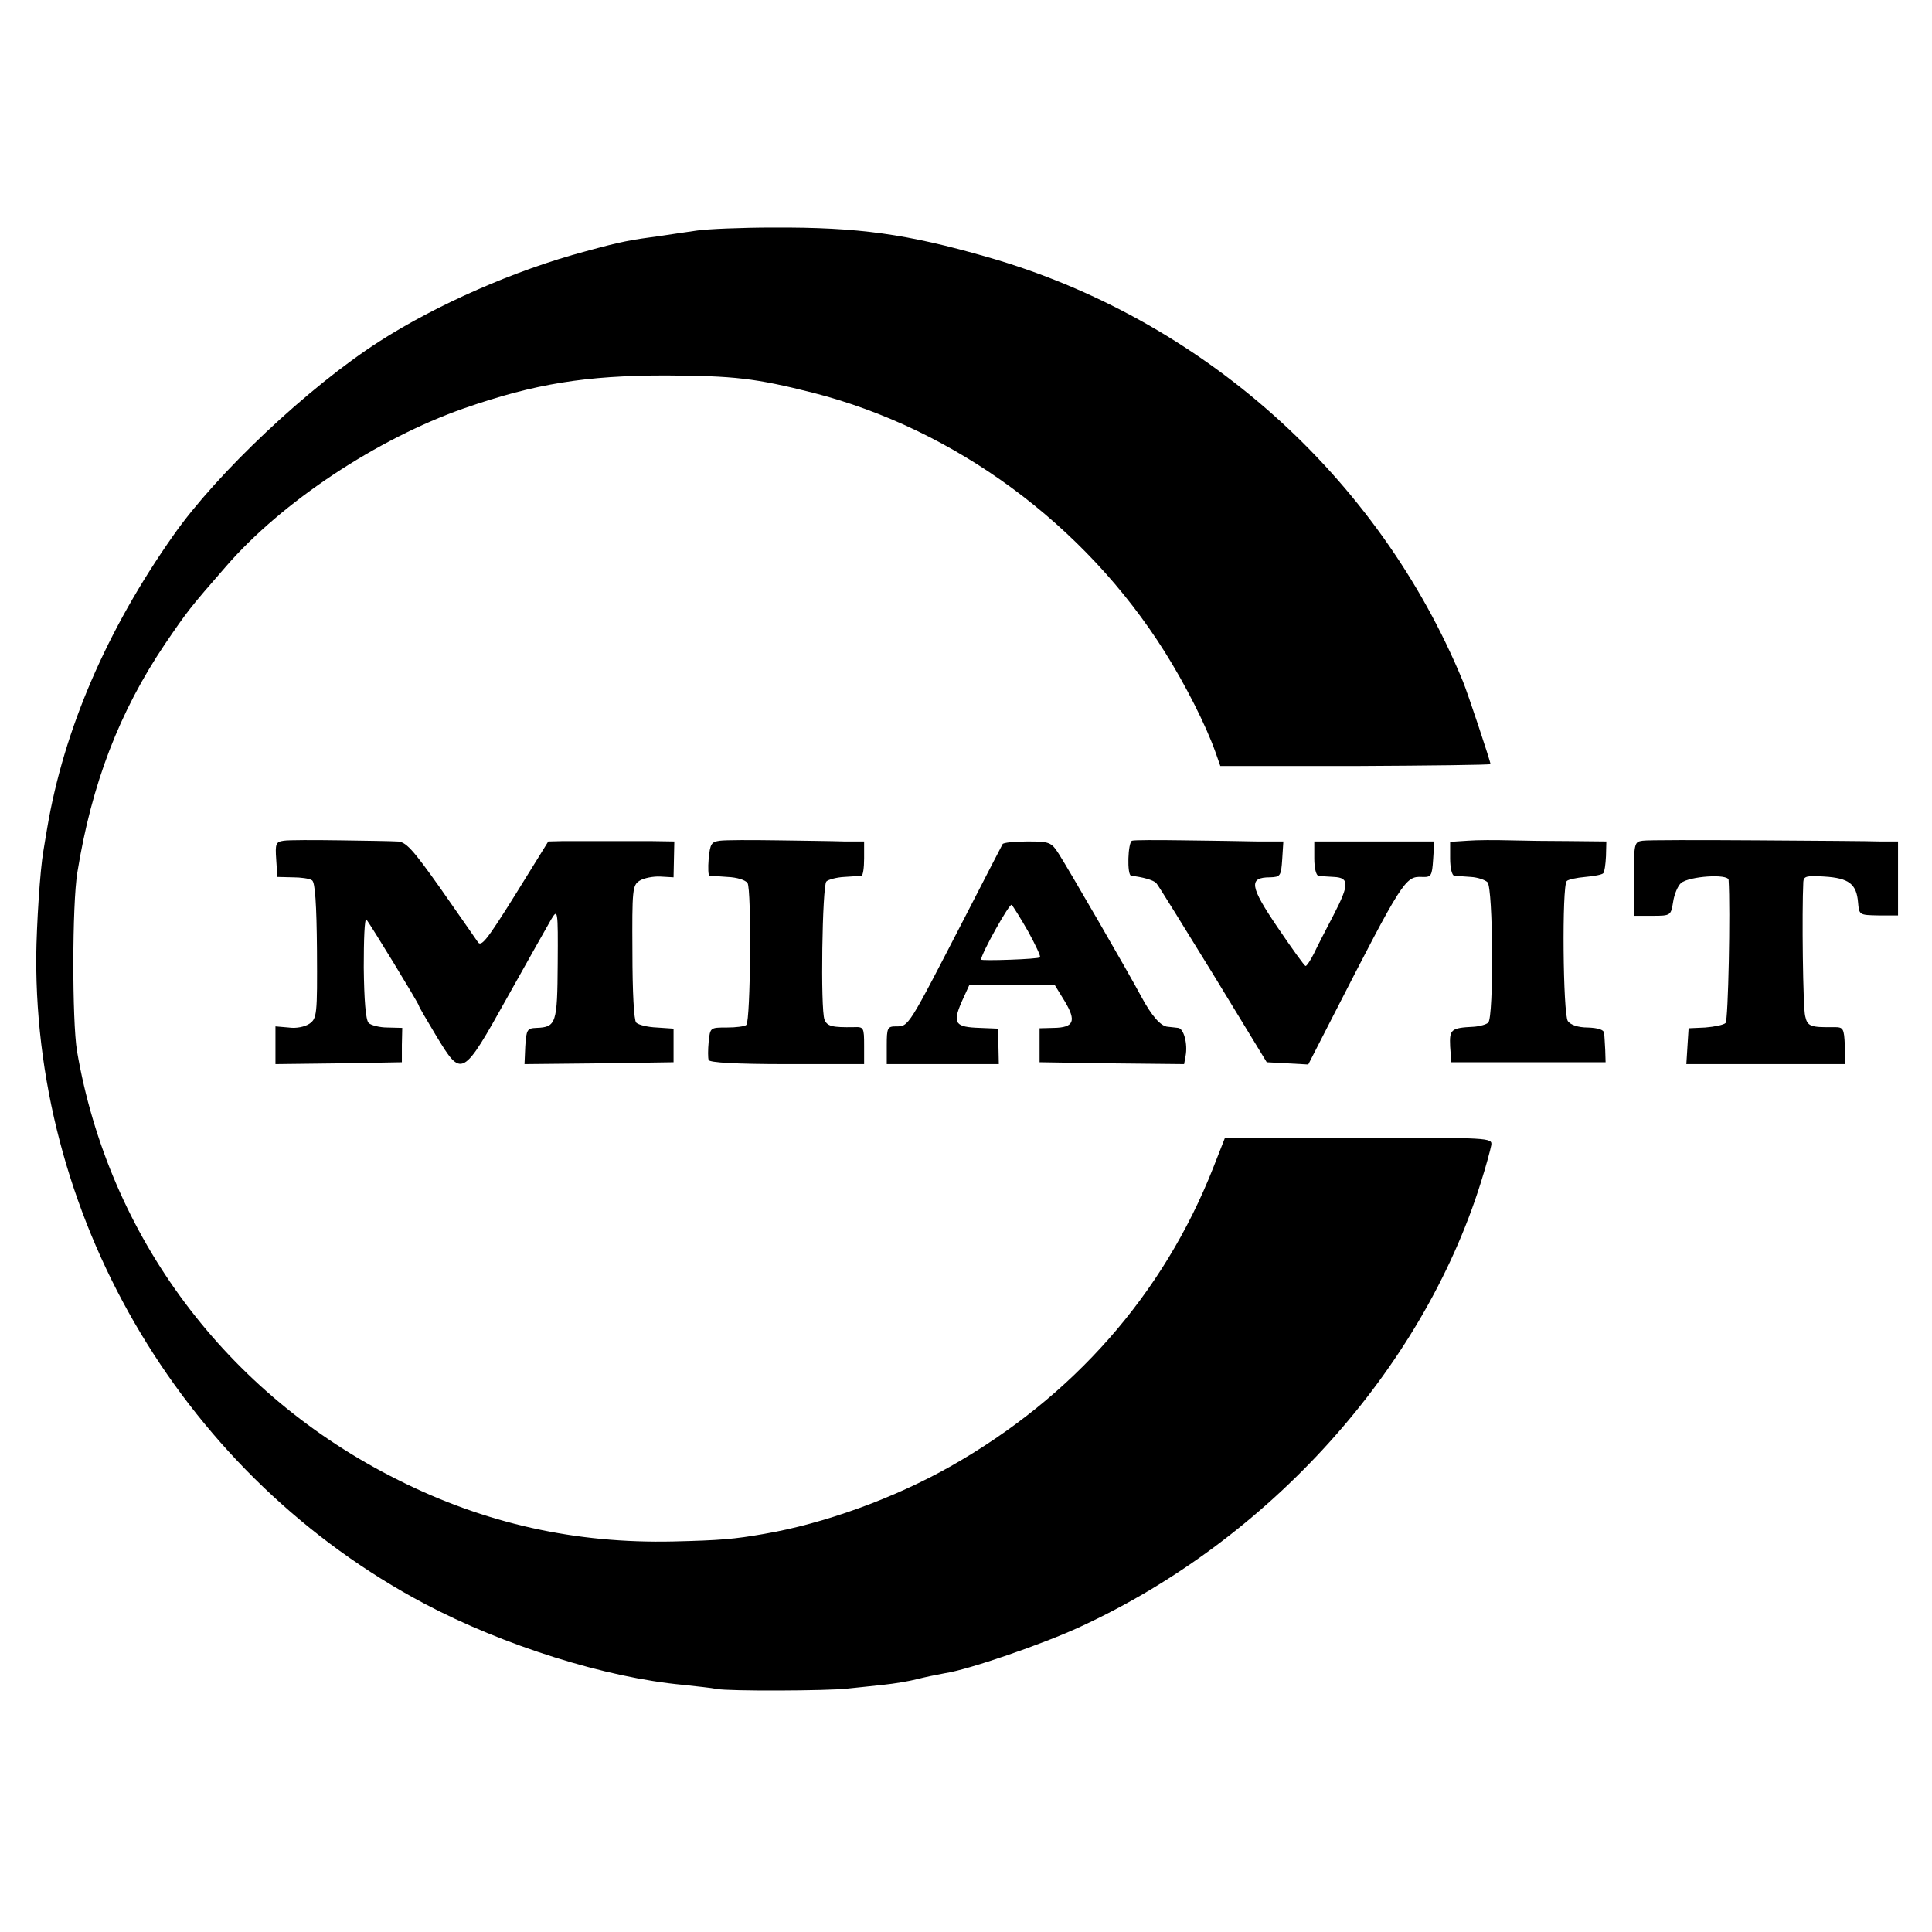
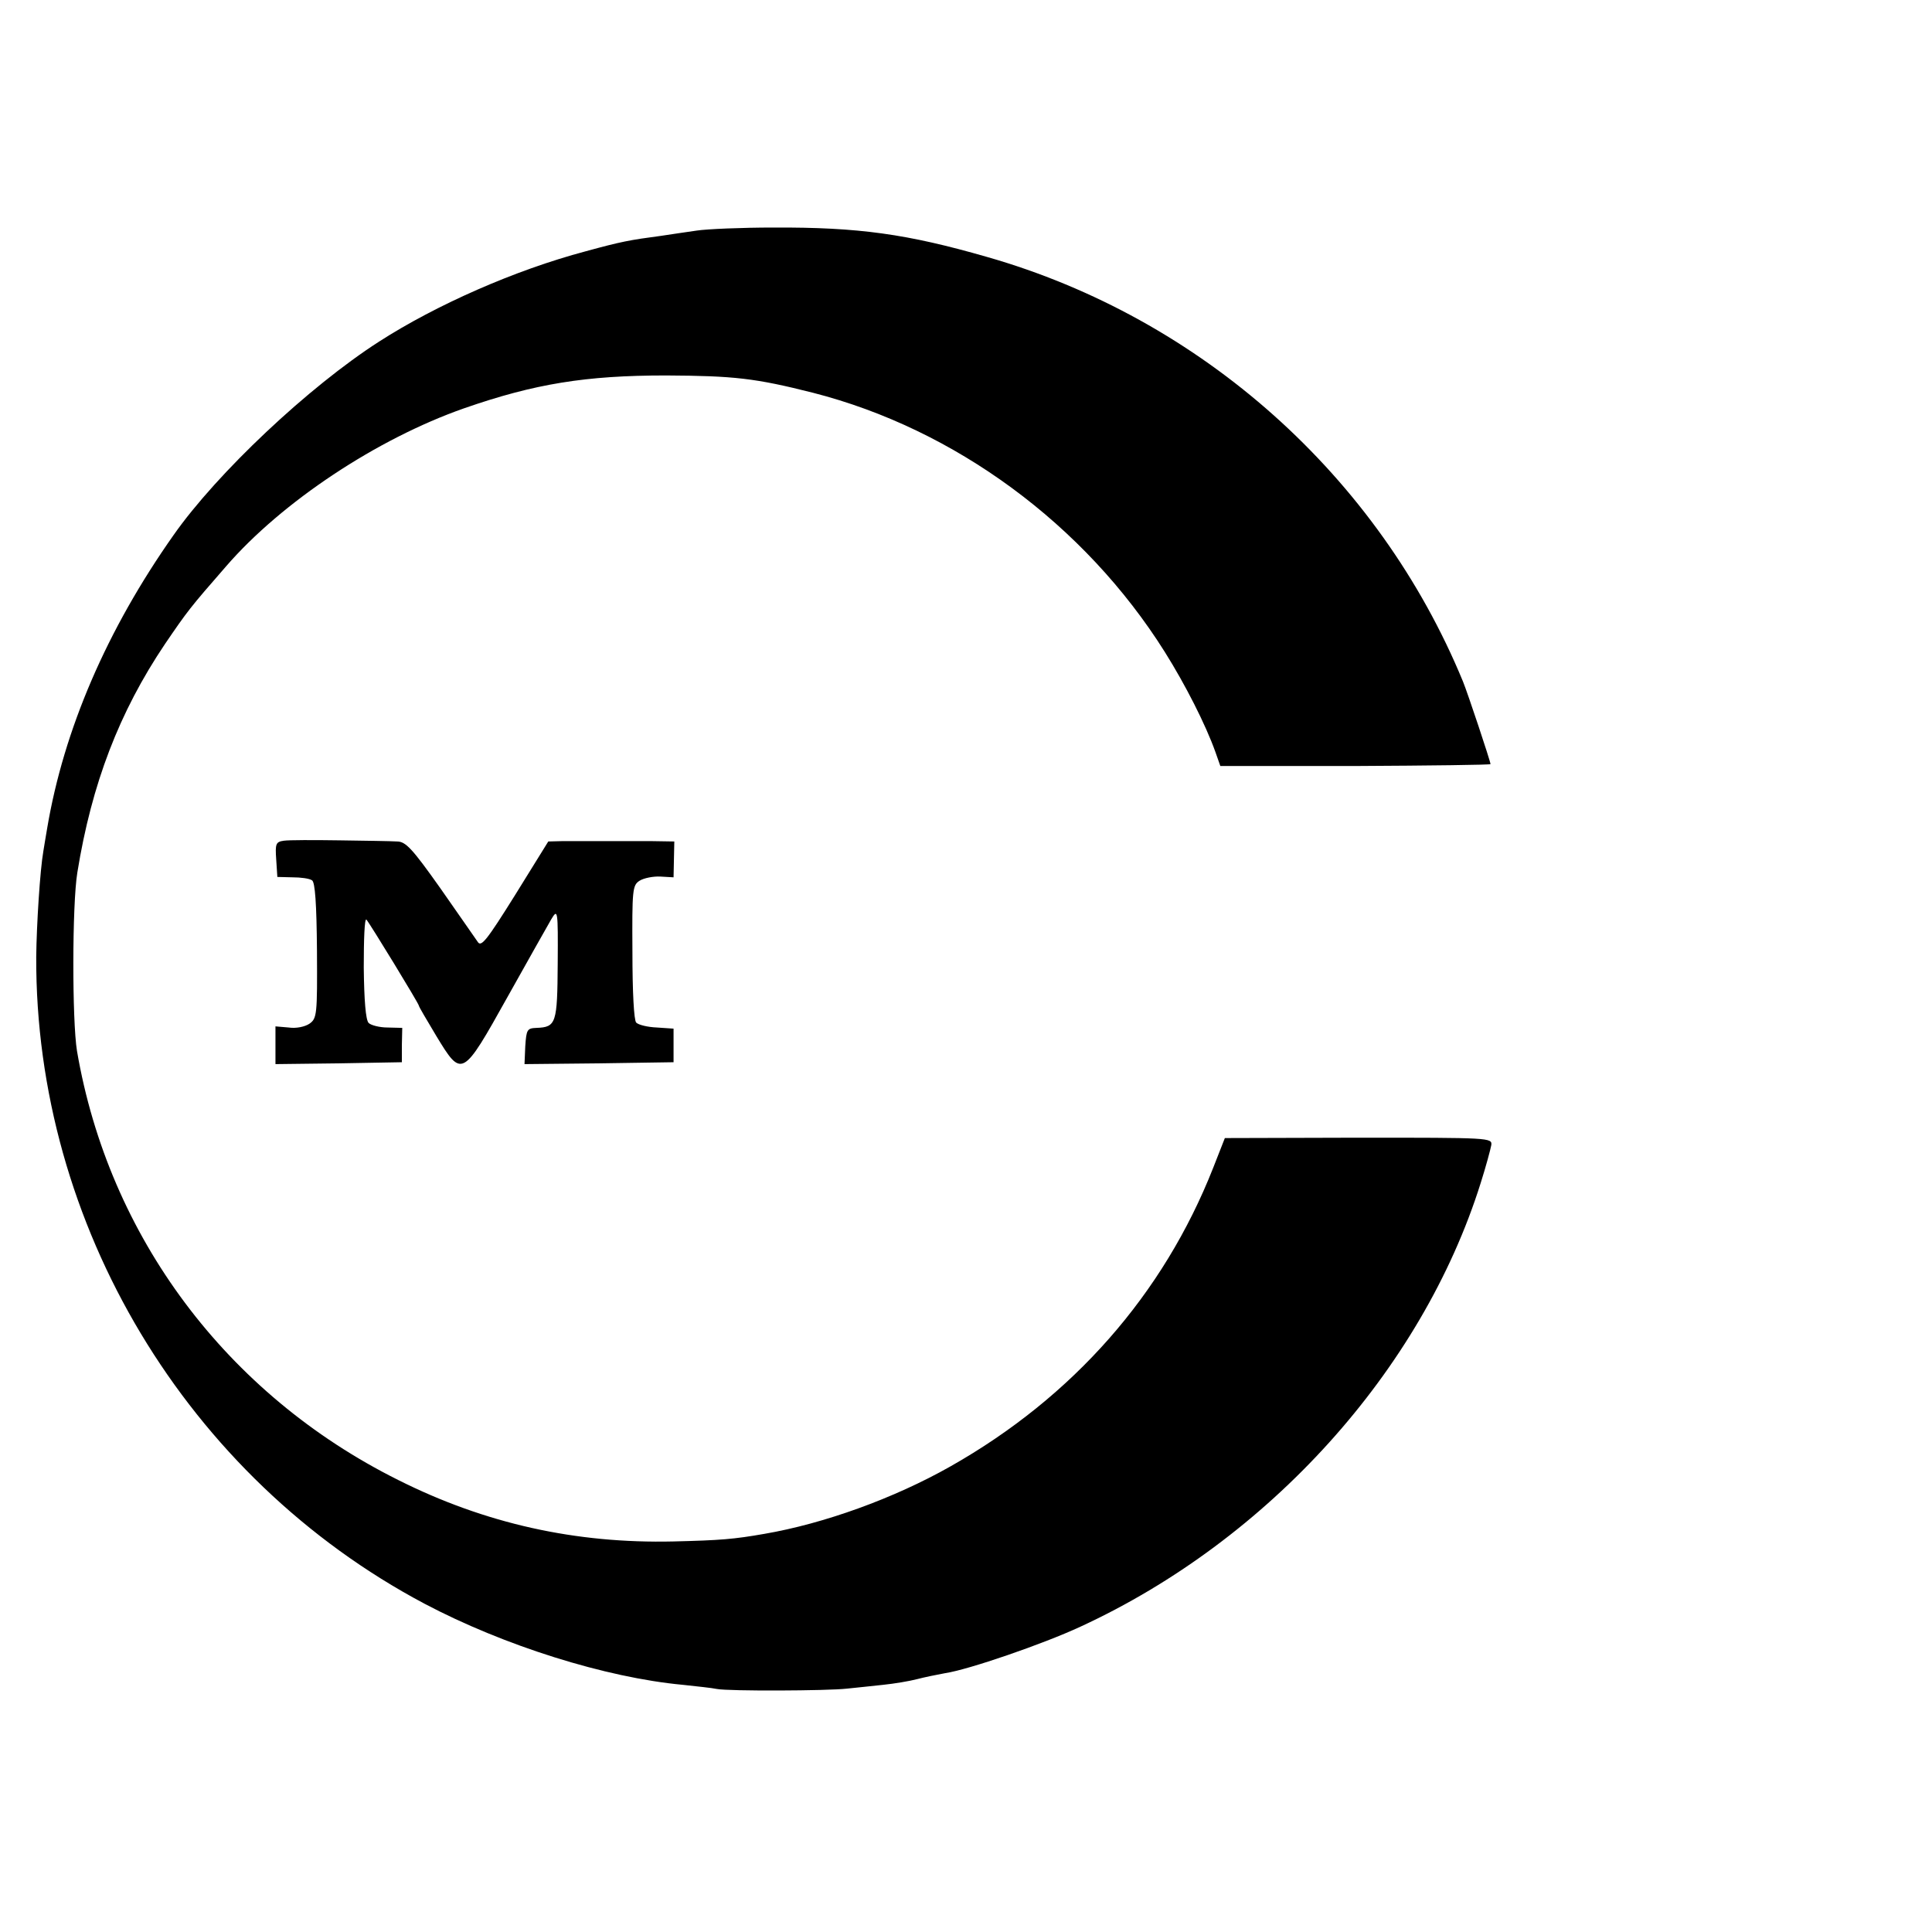
<svg xmlns="http://www.w3.org/2000/svg" version="1.0" width="512pt" height="512pt" viewBox="0 0 512 512" preserveAspectRatio="xMidYMid meet">
  <g transform="translate(0,512) scale(0.1,-0.1)" fill="#000000" stroke="none">
    <path d="M1847 4509 c-27 -4 -70 -10 -95 -14 -83 -11 -105 -15 -200 -41 -188 -50 -396 -142 -547 -239 -187 -120 -430 -349 -545 -513 -177 -251 -291 -516 -335 -777 -3 -16 -7 -43 -10 -60 -9 -51 -18 -196 -19 -280 -3 -711 399 -1381 1029 -1715 210 -111 480 -196 685 -215 36 -4 76 -8 90 -11 32 -6 293 -5 345 1 22 2 65 7 95 10 30 3 71 10 90 15 19 5 53 12 75 16 61 9 259 77 358 123 499 230 905 679 1061 1176 14 44 26 89 28 100 3 20 -3 20 -351 20 l-355 -1 -31 -79 c-132 -335 -371 -607 -696 -791 -150 -85 -336 -152 -494 -179 -80 -14 -116 -17 -240 -20 -259 -6 -499 47 -730 163 -455 227 -767 645 -851 1137 -13 80 -13 388 1 473 38 235 111 425 232 605 60 88 66 96 162 206 148 171 400 338 631 419 187 65 322 87 535 87 180 -1 236 -7 390 -46 375 -96 719 -348 932 -687 54 -86 108 -192 134 -265 l13 -37 358 0 c197 1 358 3 358 5 0 7 -61 190 -73 219 -224 544 -694 963 -1261 1125 -212 61 -340 79 -566 78 -85 0 -177 -4 -203 -8z" />
    <path d="M752 2892 c-21 -3 -23 -8 -20 -50 l3 -46 40 -1 c22 0 45 -3 52 -8 8 -5 12 -62 13 -186 1 -170 0 -180 -20 -194 -12 -8 -35 -13 -55 -10 l-35 3 0 -50 0 -50 167 2 168 3 0 46 1 45 -39 1 c-21 0 -44 6 -50 12 -8 8 -12 61 -13 147 0 74 2 131 7 127 9 -10 139 -223 139 -228 0 -3 21 -38 46 -80 68 -112 69 -112 189 103 54 97 107 190 116 206 17 28 18 26 17 -117 -1 -159 -4 -169 -56 -171 -25 -1 -27 -4 -30 -49 l-2 -47 197 2 198 3 0 44 0 45 -44 3 c-25 1 -49 7 -55 13 -6 6 -10 81 -10 186 -1 166 0 178 19 190 11 7 36 12 55 11 l35 -2 1 48 1 47 -64 1 c-34 0 -92 0 -128 0 -36 0 -82 0 -103 0 l-39 -1 -88 -142 c-75 -120 -90 -139 -99 -124 -6 9 -51 73 -99 142 -75 106 -92 124 -115 124 -15 1 -83 2 -152 3 -69 1 -135 1 -148 -1z" />
-     <path d="M1908 2892 c-23 -3 -26 -8 -30 -48 -2 -24 -1 -44 2 -45 3 0 24 -1 48 -3 25 -1 47 -8 53 -16 11 -17 8 -364 -3 -376 -4 -4 -27 -7 -52 -7 -44 0 -44 0 -48 -38 -2 -21 -2 -43 0 -48 2 -7 73 -11 208 -11 l204 0 0 49 c0 48 -1 50 -27 49 -57 -1 -71 2 -78 20 -11 27 -6 355 5 366 5 5 27 11 47 12 21 1 41 3 46 3 4 1 7 21 7 46 l0 45 -52 0 c-29 1 -109 2 -178 3 -69 1 -137 1 -152 -1z" />
-     <path d="M3000 2892 c-11 -4 -14 -92 -2 -93 29 -3 58 -11 66 -19 5 -5 72 -114 151 -242 l142 -233 55 -3 55 -3 63 123 c187 365 194 376 238 374 25 -1 27 2 30 47 l3 47 -159 0 -159 0 0 -45 c0 -26 5 -45 11 -46 6 -1 24 -2 41 -3 41 -2 41 -20 -1 -101 -20 -38 -44 -85 -52 -102 -9 -18 -19 -33 -22 -33 -3 0 -36 46 -74 102 -74 109 -78 133 -20 133 27 1 29 3 32 48 l3 47 -68 0 c-37 1 -125 2 -196 3 -70 1 -132 1 -137 -1z" />
-     <path d="M3889 2892 l-46 -3 0 -44 c0 -26 5 -45 11 -46 6 0 26 -2 44 -3 18 -1 38 -8 44 -14 15 -15 17 -357 2 -372 -5 -5 -23 -10 -39 -11 -60 -3 -64 -7 -62 -52 l3 -42 205 0 204 0 -1 33 c-1 17 -2 38 -3 45 -1 8 -16 13 -43 14 -26 0 -46 7 -53 17 -13 17 -16 359 -3 371 3 4 26 9 49 11 23 2 45 6 48 10 3 3 6 23 7 45 l1 39 -96 1 c-53 0 -125 1 -161 2 -36 1 -86 1 -111 -1z" />
-     <path d="M4353 2892 c-22 -3 -23 -7 -23 -101 l0 -98 49 0 c49 0 49 1 55 37 3 21 13 43 21 50 22 18 125 25 126 8 5 -79 -1 -372 -8 -379 -5 -5 -29 -10 -54 -12 l-44 -2 -3 -47 -3 -48 211 0 210 0 -1 49 c-2 46 -4 49 -28 49 -63 -1 -71 2 -77 29 -6 22 -9 276 -5 356 1 15 9 17 56 14 65 -4 85 -20 89 -68 3 -34 3 -34 54 -35 l52 0 0 98 0 98 -47 0 c-27 1 -174 2 -328 3 -154 1 -290 1 -302 -1z" />
-     <path d="M2657 2883 c-3 -5 -46 -89 -97 -188 -155 -300 -151 -295 -186 -295 -22 0 -24 -4 -24 -50 l0 -50 148 0 149 0 -1 47 -1 47 -48 2 c-66 2 -73 12 -49 68 l21 46 113 0 113 0 27 -44 c31 -52 24 -69 -29 -70 l-38 -1 0 -45 0 -45 191 -3 192 -2 4 22 c6 32 -5 73 -20 74 -7 1 -19 2 -27 3 -19 1 -43 29 -70 79 -34 64 -197 345 -219 379 -20 31 -24 33 -83 33 -34 0 -64 -3 -66 -7z m68 -232 c19 -35 34 -66 31 -68 -4 -5 -156 -10 -156 -6 0 15 76 151 81 145 4 -4 24 -36 44 -71z" />
  </g>
</svg>